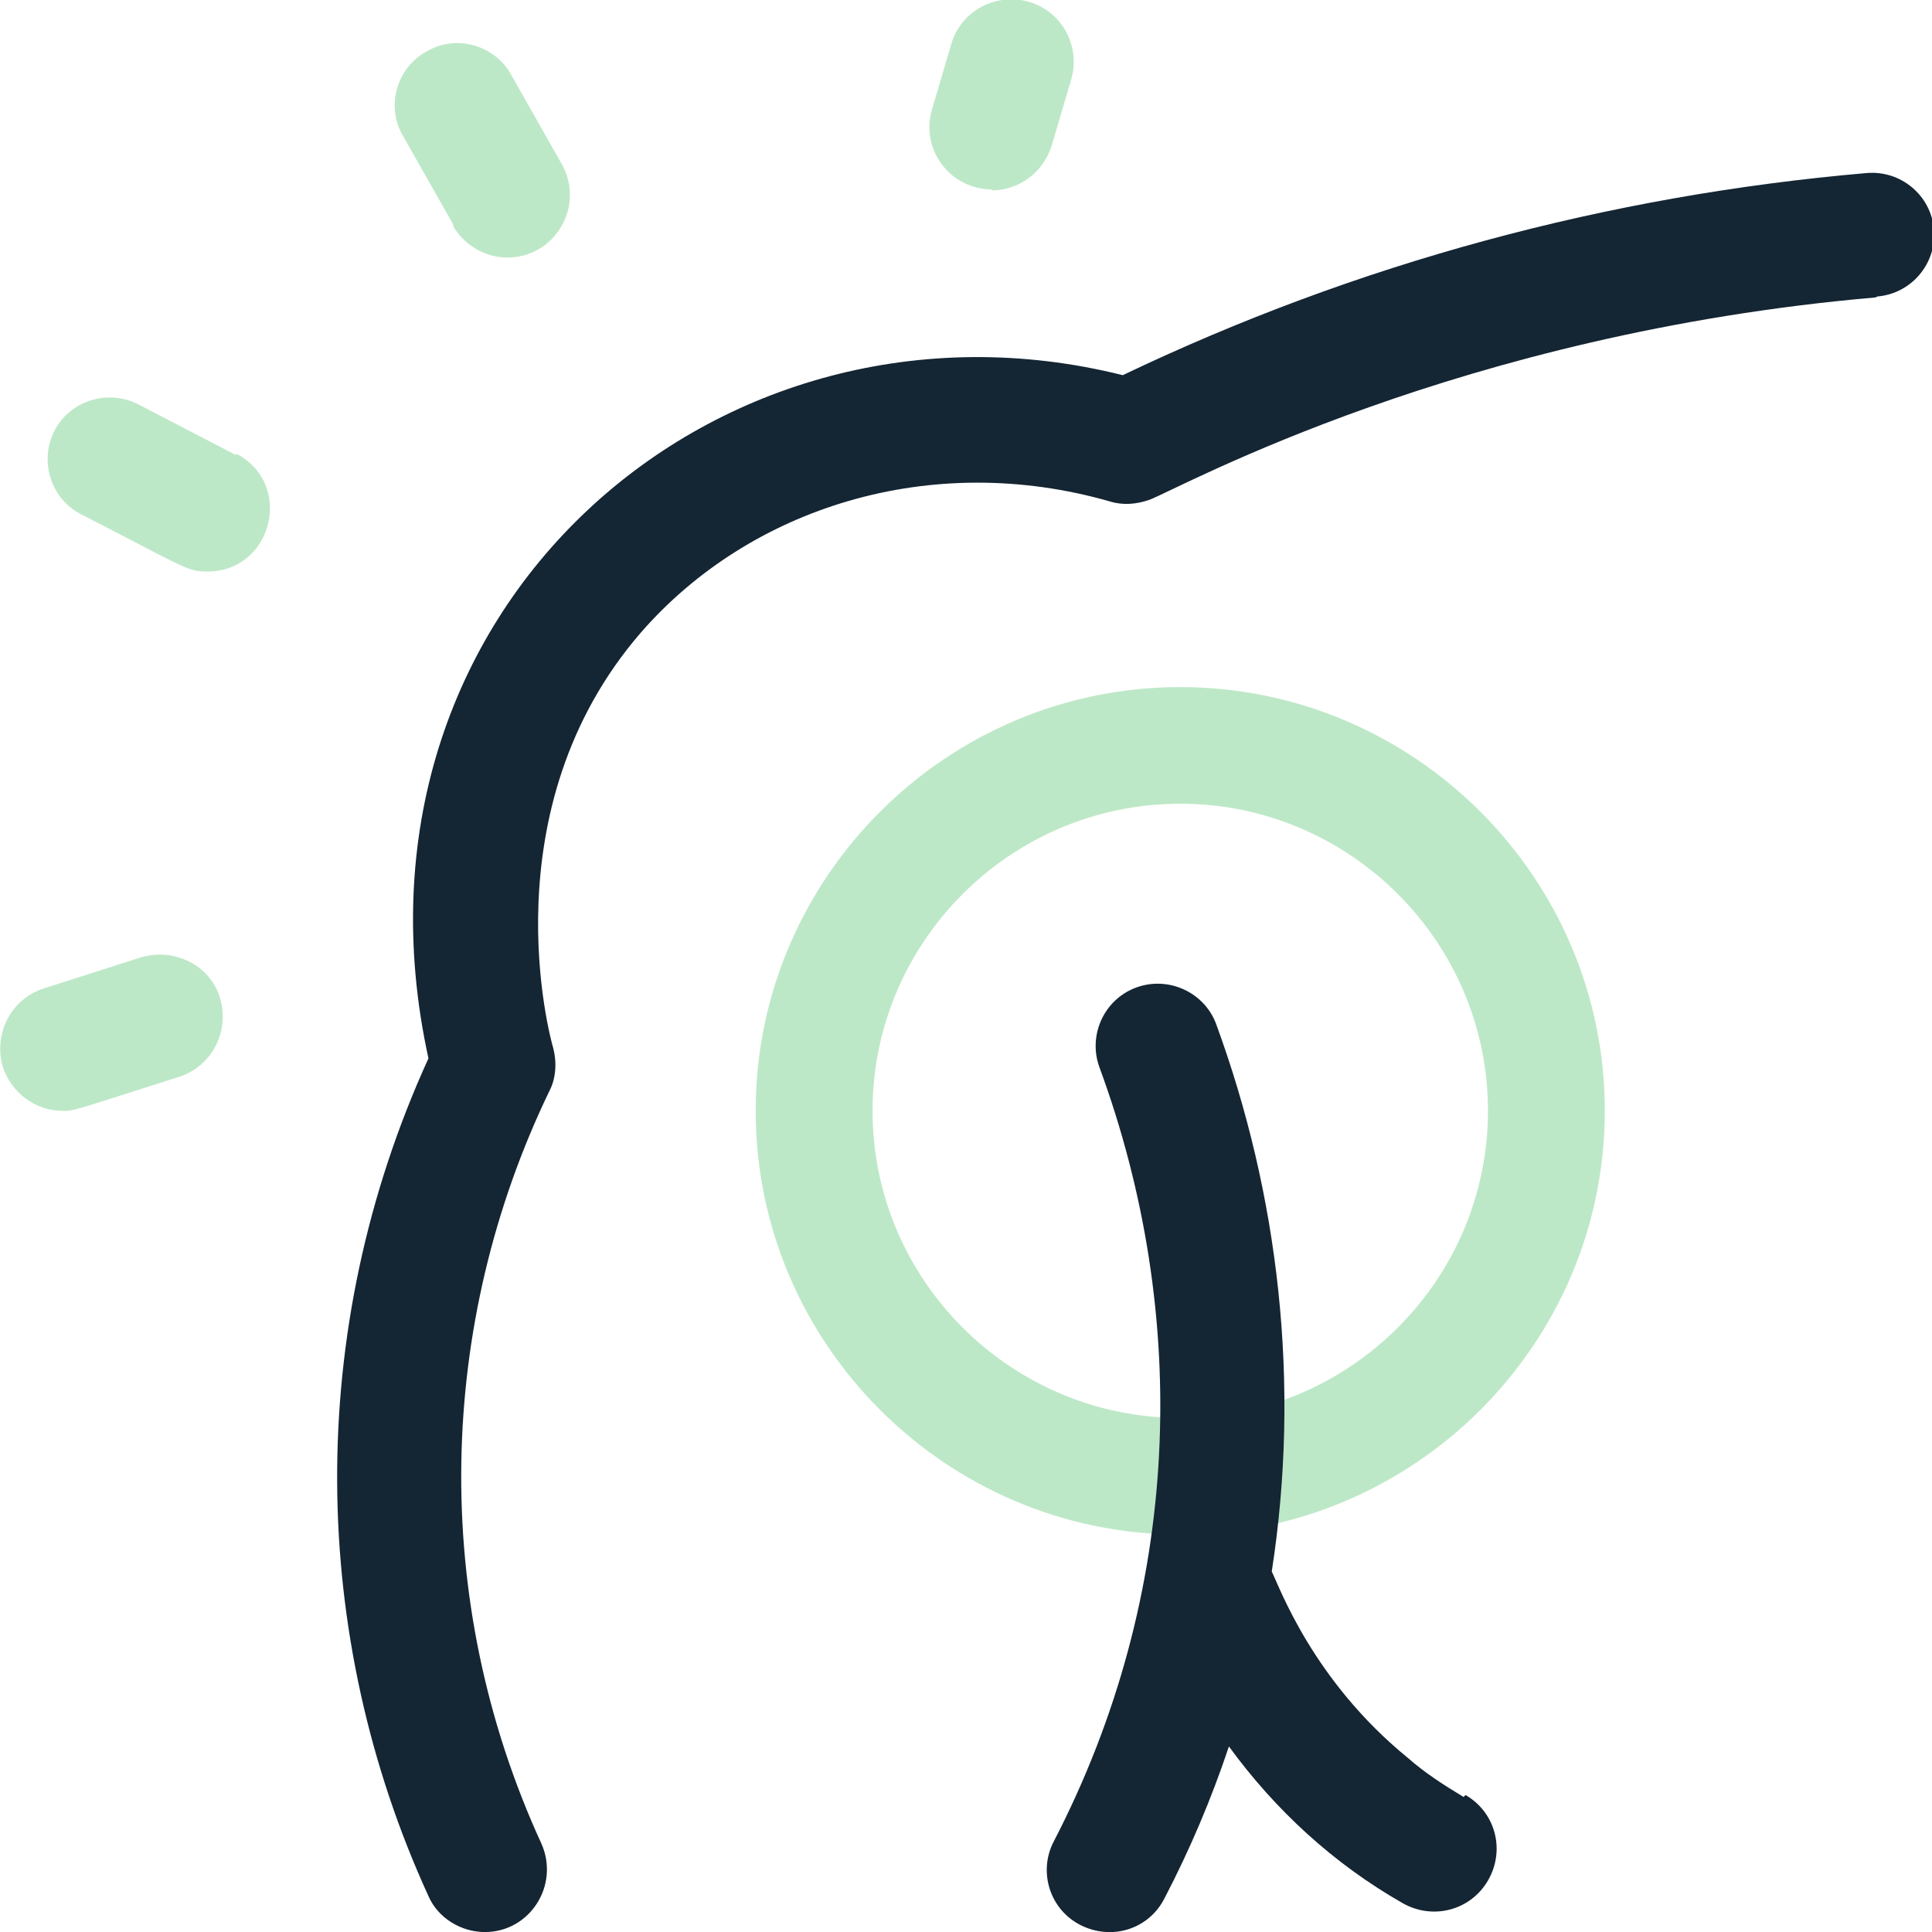
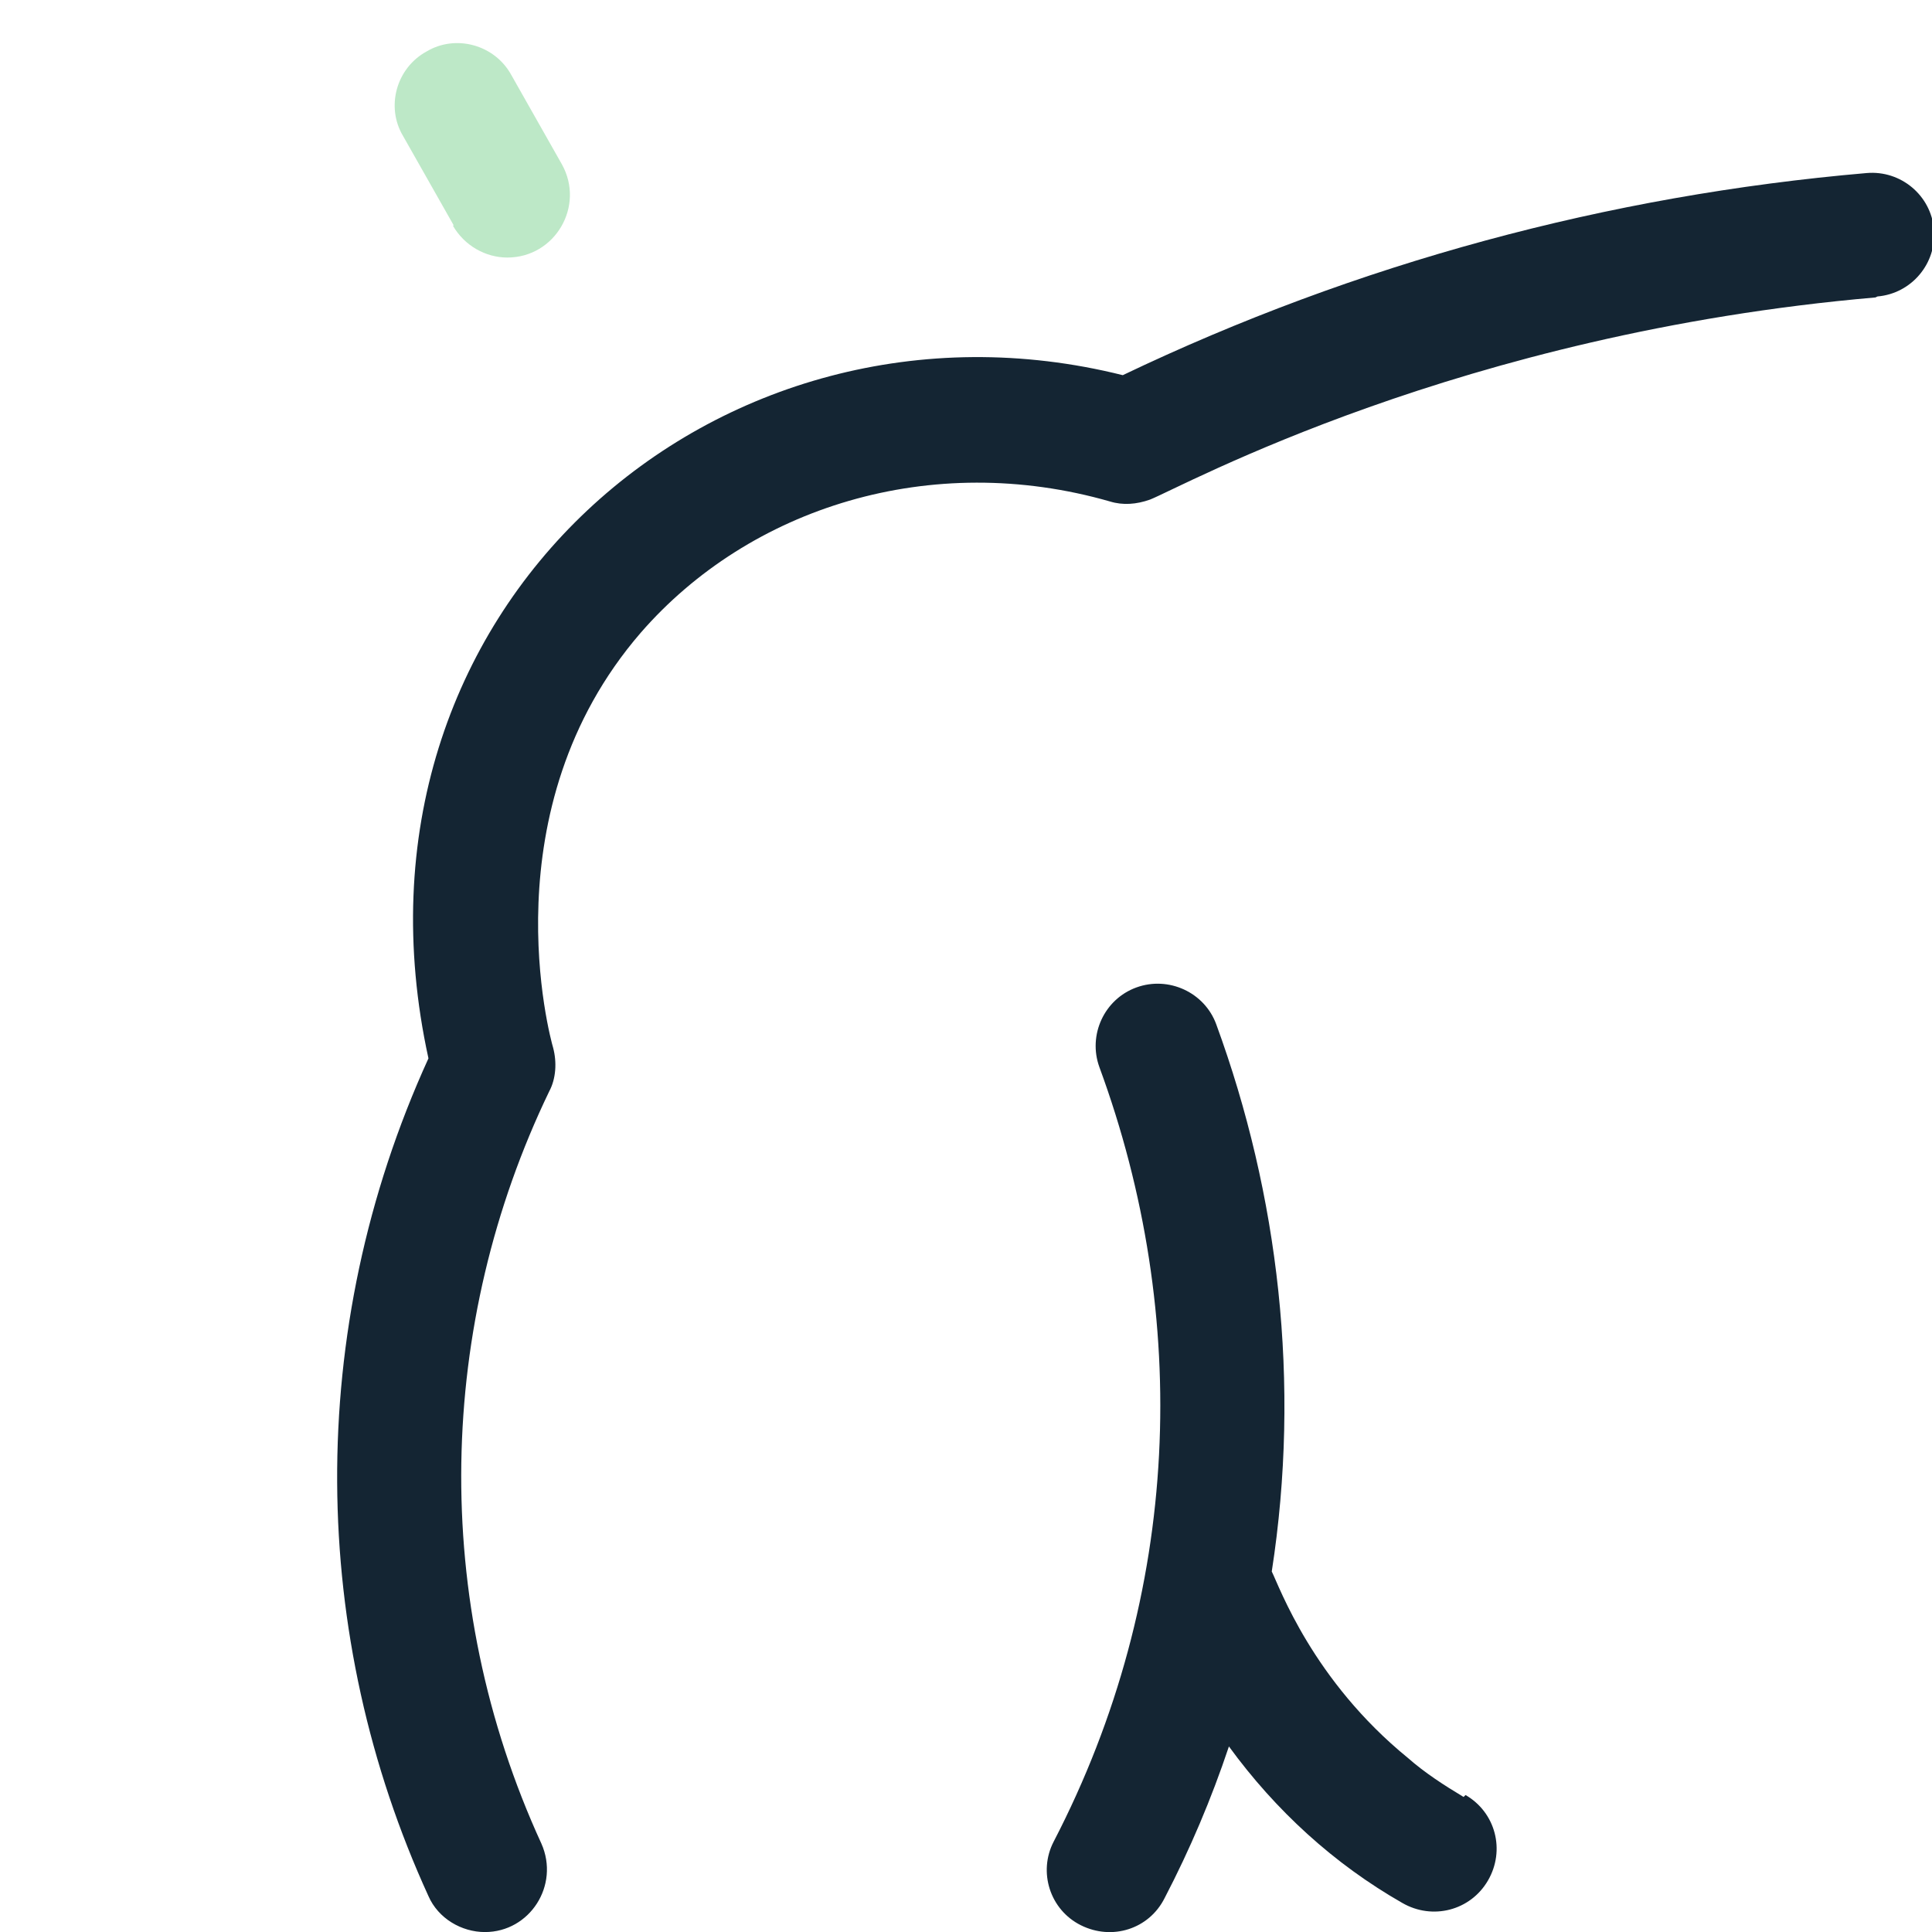
<svg xmlns="http://www.w3.org/2000/svg" width="69" height="69" viewBox="0 0 69 69" fill="none">
  <g clip-path="url(#clip0_800_7190)">
-     <path d="M42.152 54.805C33.805 54.805 26.988 48.002 26.988 39.672C26.988 31.342 33.805 24.539 42.152 24.539C50.498 24.539 57.315 31.342 57.315 39.672C57.315 48.002 50.498 54.805 42.152 54.805ZM42.152 28.704C36.1 28.704 31.162 33.633 31.162 39.672C31.162 45.711 36.1 50.64 42.152 50.64C48.203 50.64 53.142 45.711 53.142 39.672C53.142 33.633 48.203 28.704 42.152 28.704Z" fill="#BDE8C7" />
    <path d="M66.982 10.623C52.132 11.907 42.22 17.391 41.073 17.842C40.586 18.016 40.099 18.05 39.647 17.911C33.248 16.072 26.779 18.12 22.884 22.597C17.423 28.914 19.649 37.07 19.754 37.417C19.893 37.938 19.858 38.528 19.614 38.979C15.615 47.275 15.337 57.132 19.336 65.844C19.997 67.336 18.919 69.002 17.319 69.002C16.484 69.002 15.65 68.516 15.302 67.718C11.059 58.451 10.85 47.552 15.302 37.799C11.789 21.764 25.666 9.79 40.099 13.399C48.446 9.408 57.418 6.978 66.669 6.18C67.887 6.076 68.965 6.978 69.069 8.193C69.173 9.408 68.269 10.484 67.052 10.588L66.982 10.623ZM52.271 64.177C51.576 63.761 50.88 63.31 50.289 62.789C46.881 60.013 45.698 56.681 45.42 56.125C46.463 49.392 45.663 42.658 43.438 36.584C43.02 35.439 41.733 34.849 40.586 35.266C39.438 35.682 38.847 36.966 39.264 38.112C42.533 46.997 42.22 56.923 37.63 65.774C37.073 66.85 37.49 68.204 38.603 68.759C39.716 69.314 41.038 68.898 41.594 67.787C42.498 66.052 43.264 64.247 43.89 62.373C45.559 64.663 47.646 66.572 50.08 67.961C51.158 68.585 52.515 68.238 53.141 67.162C53.767 66.087 53.419 64.733 52.341 64.108L52.271 64.177Z" fill="#142533" />
-     <path d="M5.042 34.189L1.564 35.3C0.382 35.682 -0.244 36.931 0.103 38.111C0.416 39.048 1.286 39.673 2.225 39.673C2.677 39.673 2.573 39.673 6.398 38.458C7.581 38.077 8.207 36.827 7.859 35.647C7.511 34.467 6.224 33.842 5.042 34.189Z" fill="#BDE8C7" />
-     <path d="M8.416 16.246L4.938 14.441C3.86 13.886 2.504 14.302 1.948 15.378C1.391 16.454 1.808 17.808 2.887 18.363C6.677 20.307 6.677 20.411 7.408 20.411C9.738 20.411 10.503 17.287 8.451 16.211L8.416 16.246Z" fill="#BDE8C7" />
    <path d="M16.171 8.053C16.588 8.782 17.353 9.198 18.119 9.198C19.823 9.198 20.901 7.359 20.066 5.866L18.258 2.673C17.666 1.597 16.275 1.215 15.232 1.84C14.154 2.43 13.771 3.818 14.397 4.86L16.206 8.053H16.171Z" fill="#BDE8C7" />
-     <path d="M35.403 6.802C36.377 6.802 37.247 6.178 37.56 5.206L38.255 2.846C38.603 1.666 37.942 0.416 36.76 0.069C35.577 -0.278 34.325 0.381 33.977 1.561L33.282 3.922C32.865 5.345 33.943 6.768 35.438 6.768L35.403 6.802Z" fill="#BDE8C7" />
  </g>
  <defs>
    <clipPath id="clip0_800_7190">
      <rect width="69" height="69" fill="white" />
    </clipPath>
  </defs>
</svg>